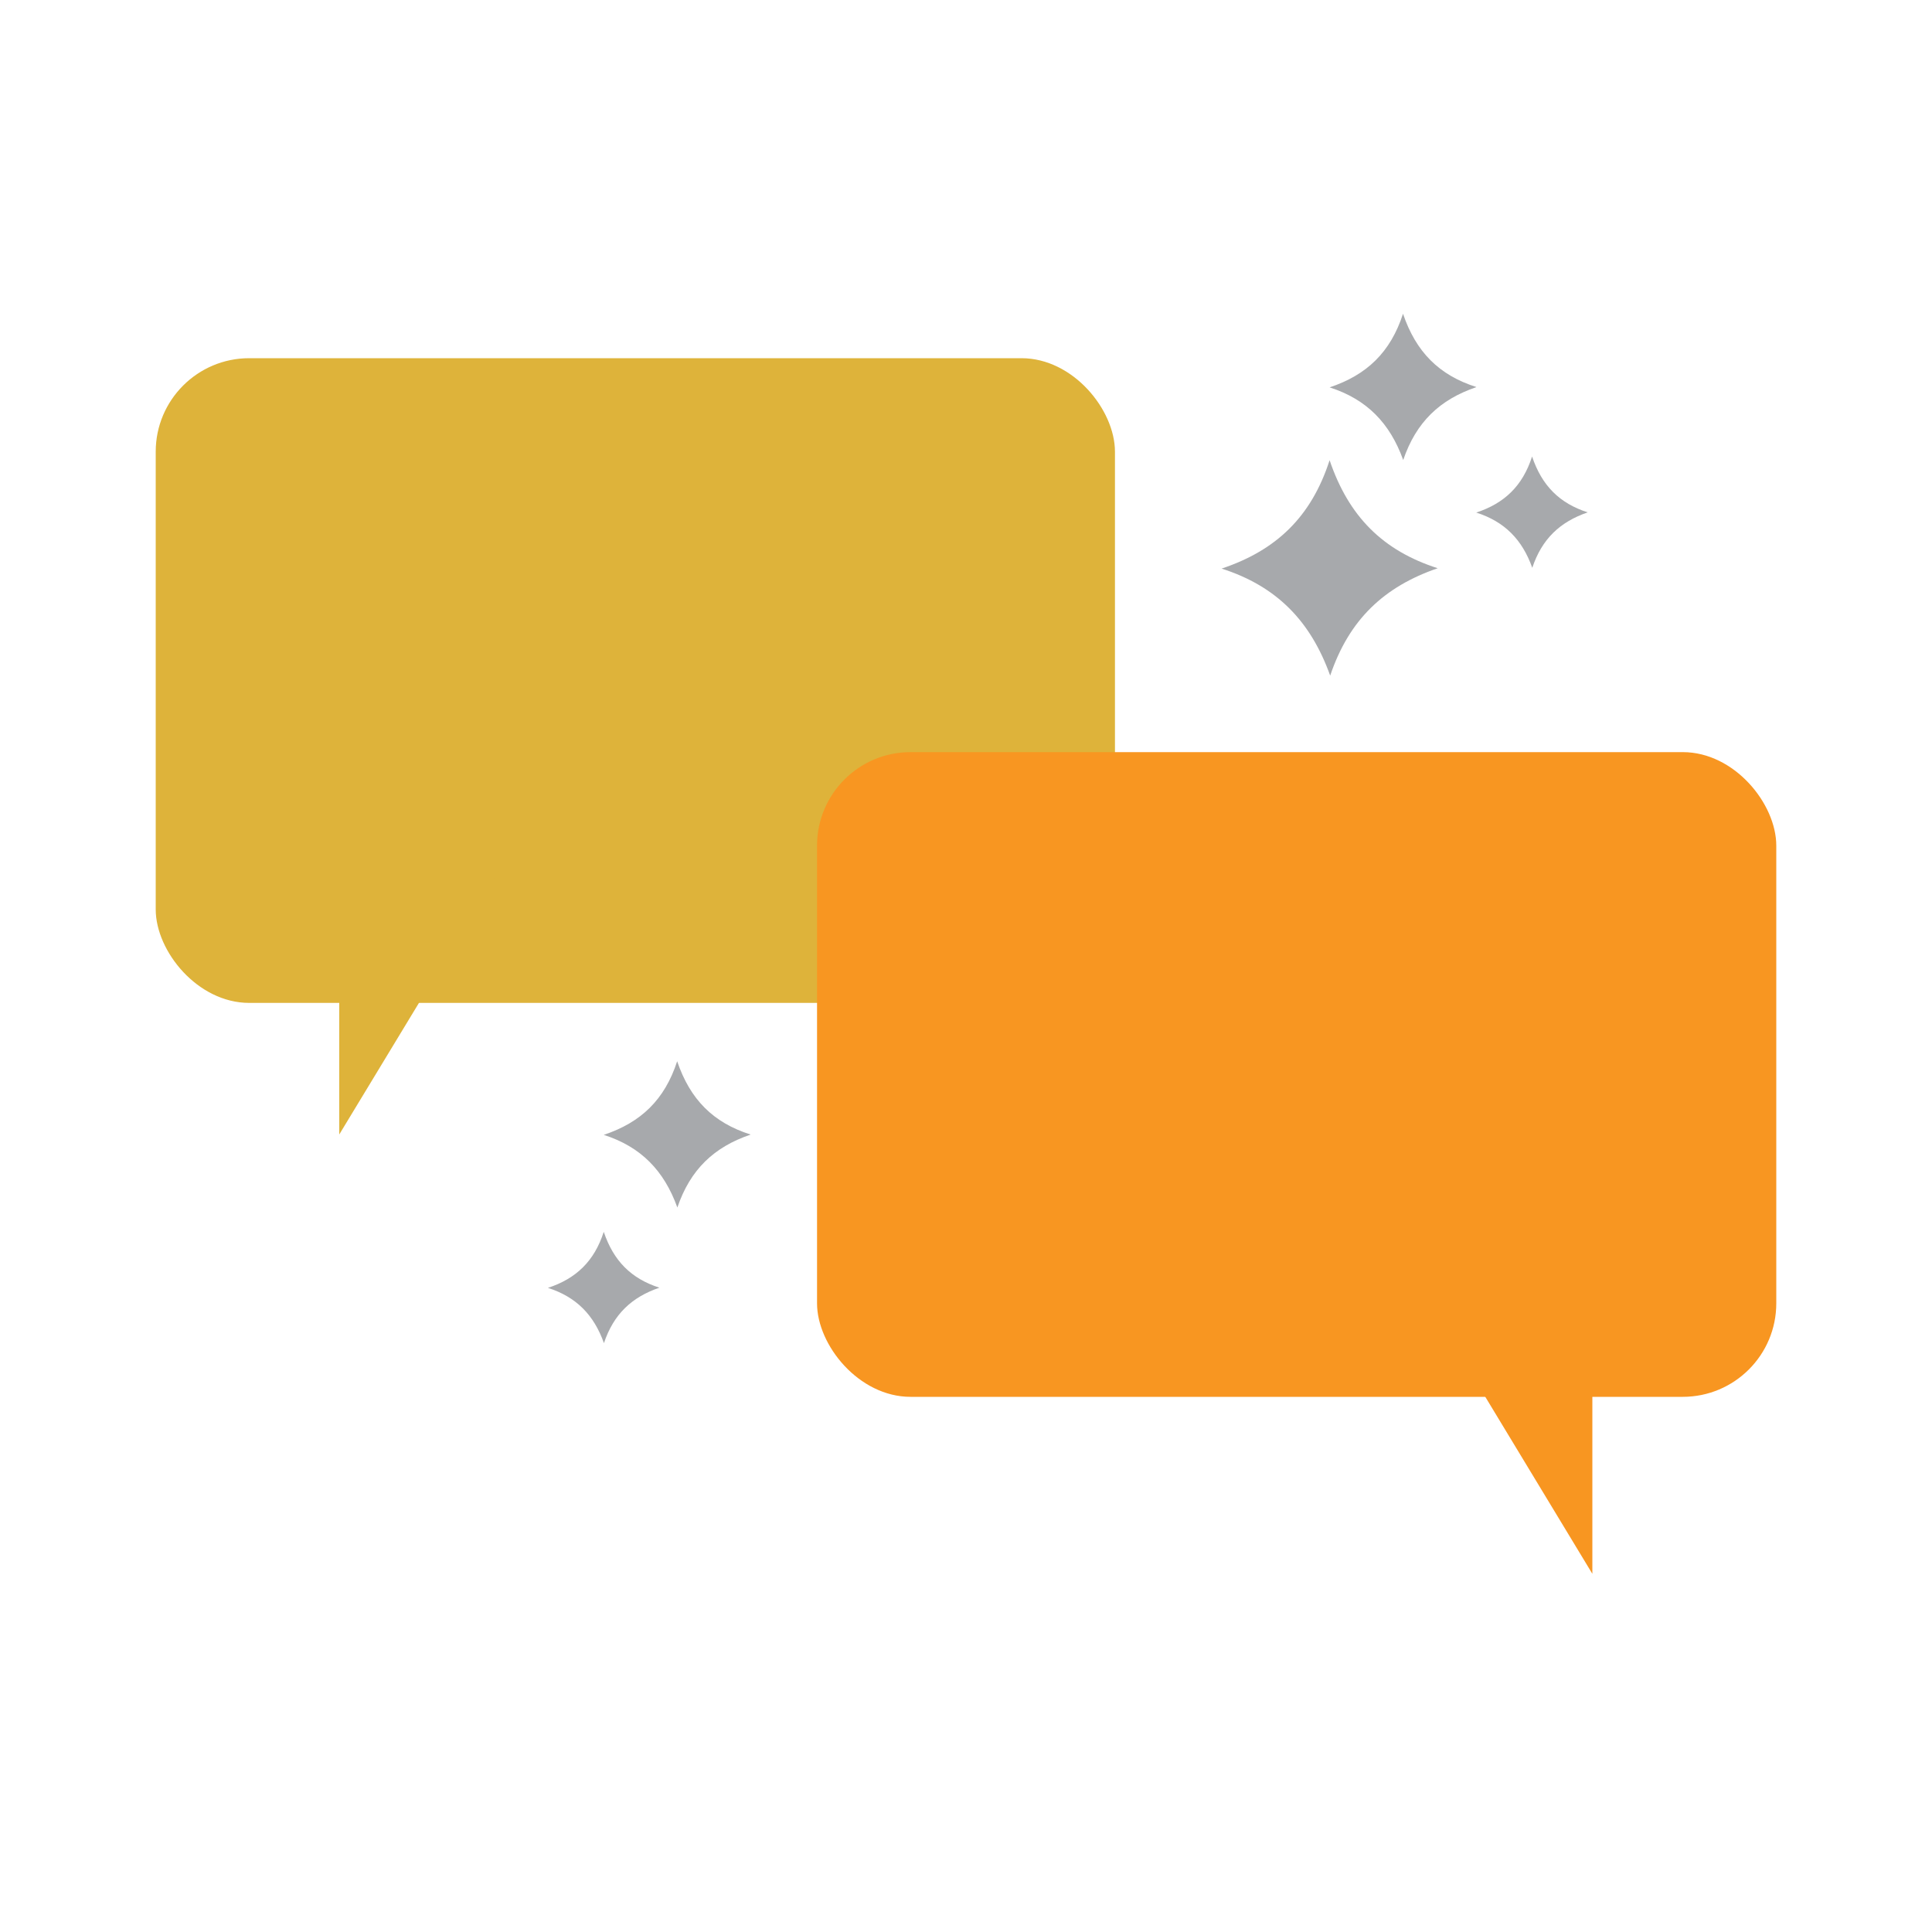
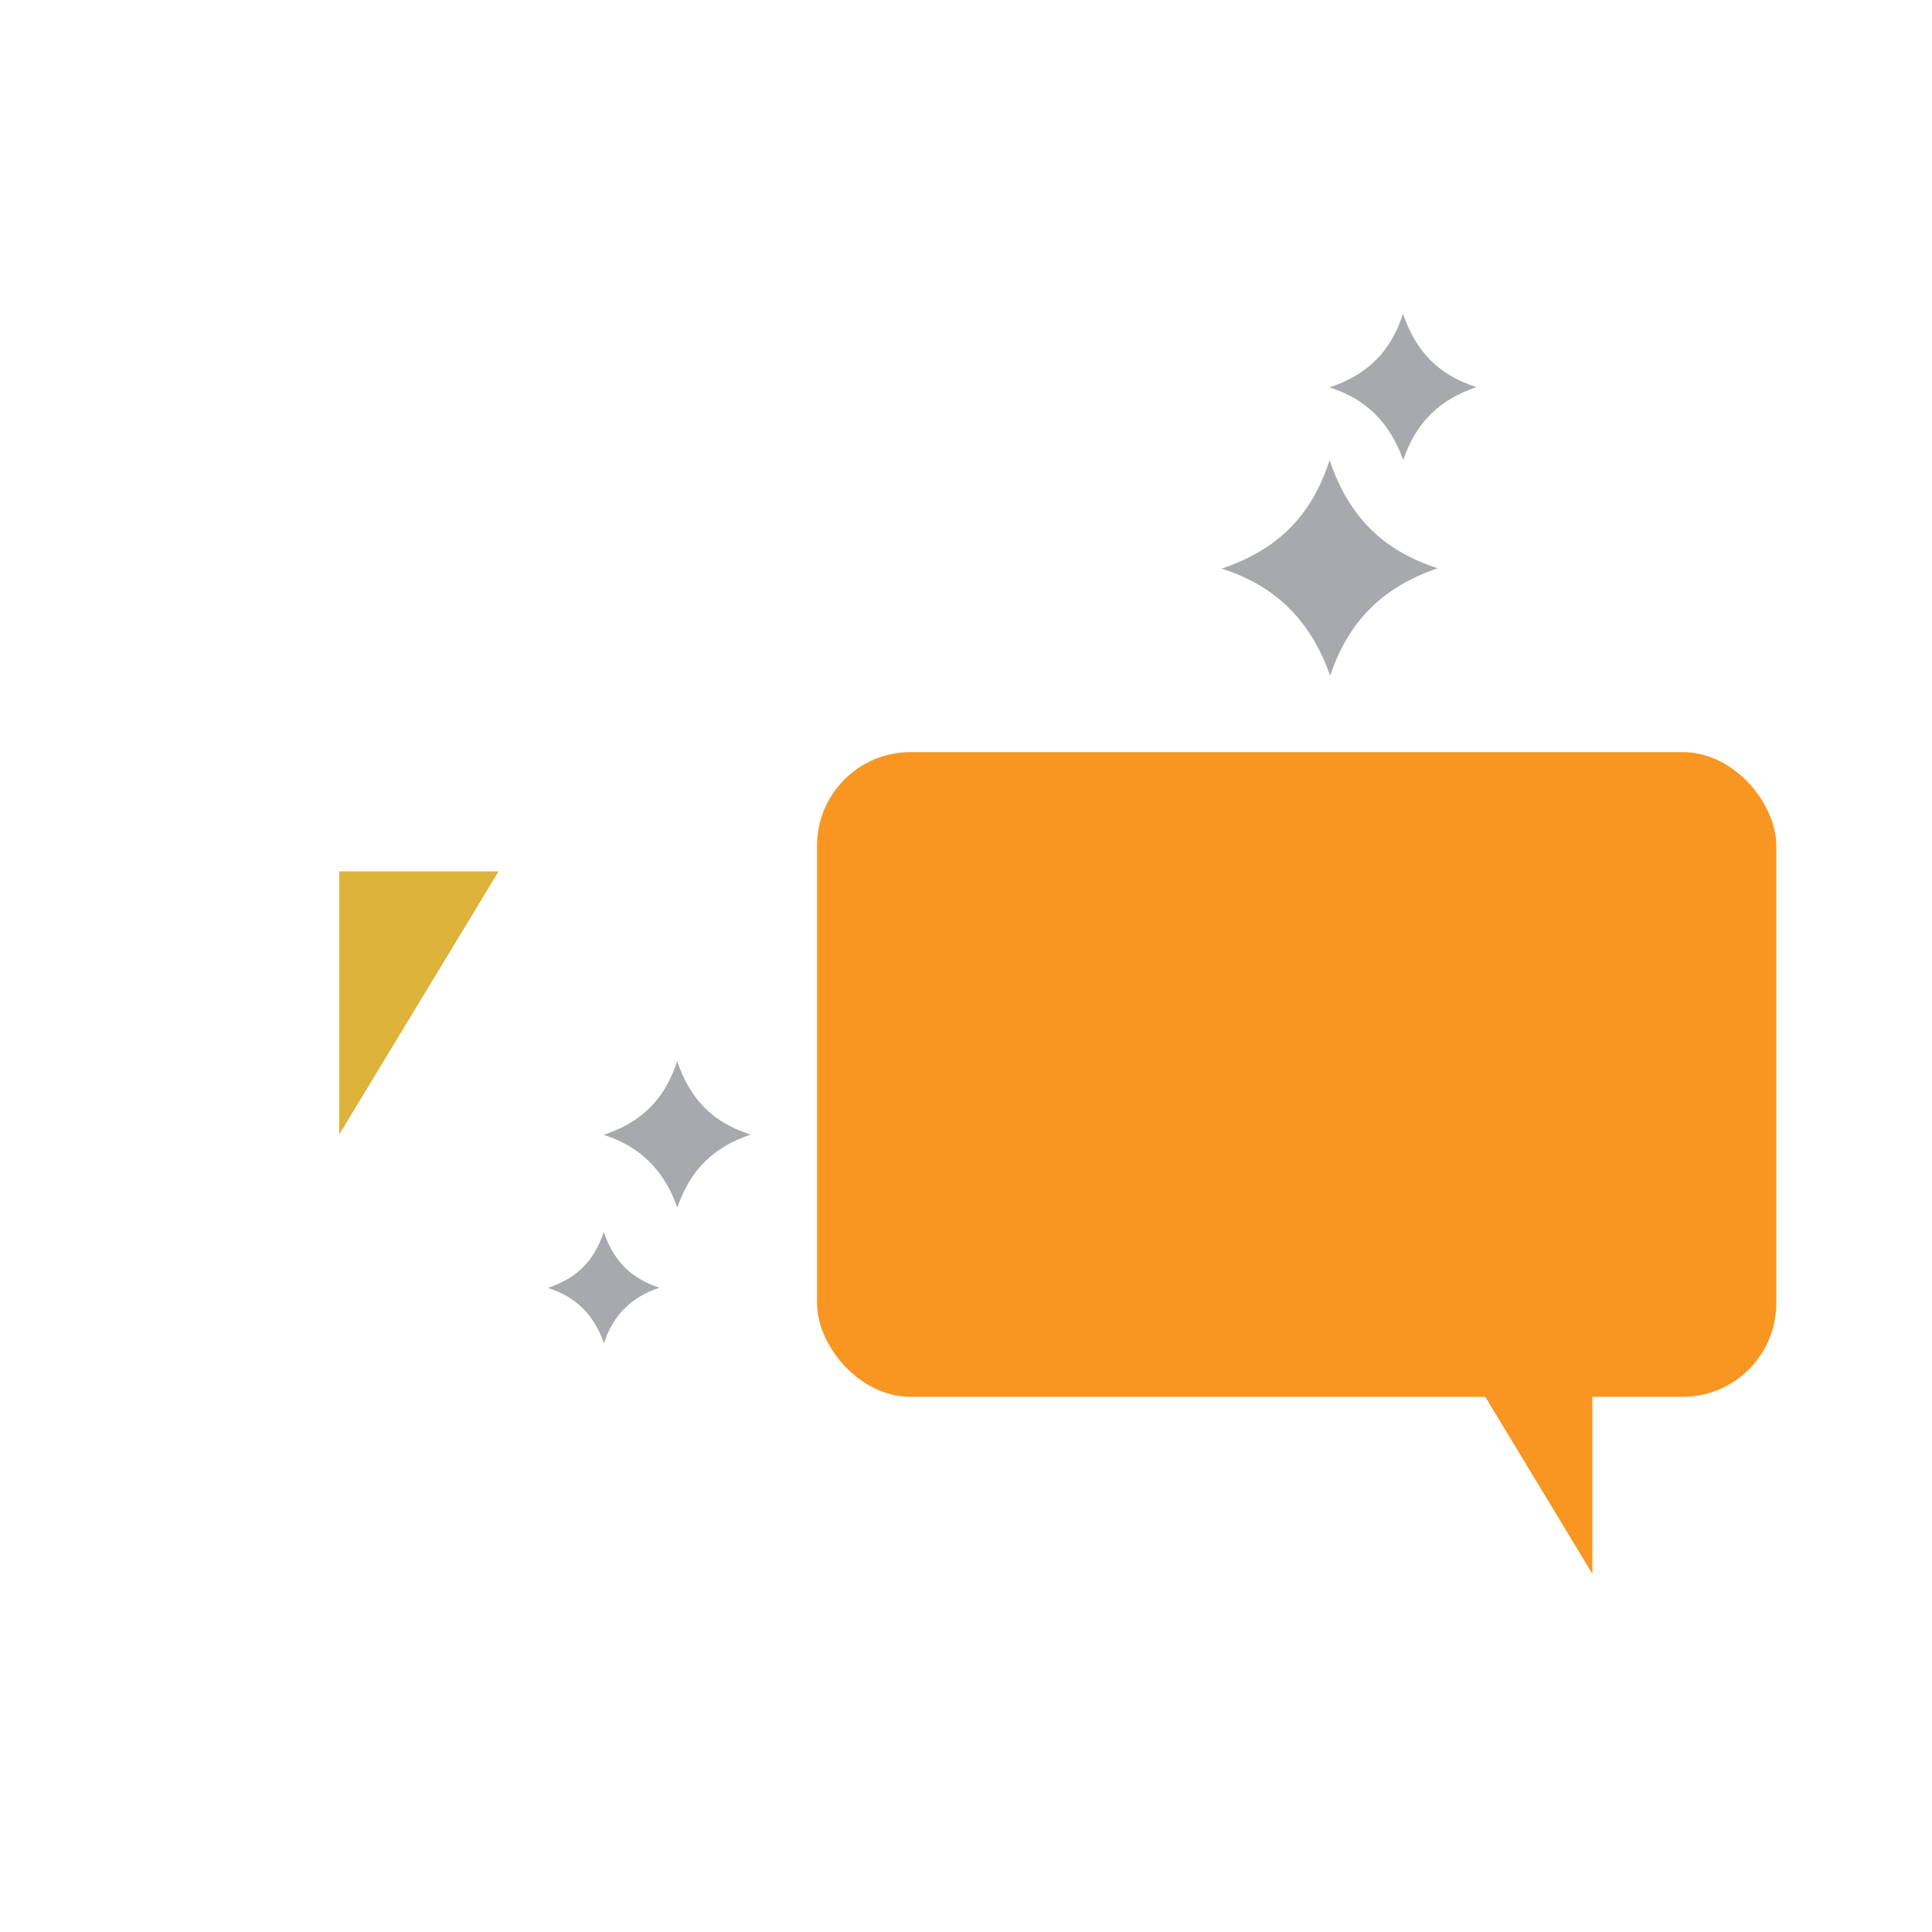
<svg xmlns="http://www.w3.org/2000/svg" id="a" viewBox="0 0 100 100">
  <defs>
    <style>.b{fill:#a7a9ac;}.c{fill:#f89621;}.d{fill:#deb33a;}</style>
  </defs>
-   <rect class="d" x="8.06" y="18.54" width="49.65" height="33.37" rx="4.84" ry="4.84" />
  <rect class="c" x="42.29" y="38.93" width="49.65" height="33.37" rx="4.84" ry="4.84" />
  <polygon class="d" points="17.56 45.1 17.56 58.72 25.81 45.1 17.56 45.1" />
  <polygon class="c" points="82.42 67.84 82.42 81.46 74.18 67.84 82.42 67.84" />
  <path class="b" d="M74.42,29.41c-2.77,.95-4.59,2.65-5.57,5.56-1.01-2.82-2.77-4.63-5.62-5.54,2.82-.94,4.64-2.67,5.59-5.61,.99,2.92,2.76,4.68,5.59,5.59Z" />
  <path class="b" d="M76.41,20.04c-1.88,.64-3.11,1.8-3.78,3.77-.69-1.91-1.88-3.14-3.81-3.76,1.92-.64,3.15-1.81,3.8-3.81,.67,1.98,1.87,3.18,3.79,3.79Z" />
-   <path class="b" d="M82.18,26.52c-1.43,.49-2.37,1.37-2.87,2.87-.52-1.46-1.43-2.39-2.9-2.86,1.46-.48,2.4-1.38,2.89-2.9,.51,1.51,1.42,2.42,2.88,2.89Z" />
+   <path class="b" d="M82.18,26.52Z" />
  <path class="b" d="M38.84,58.73c-1.88,.64-3.11,1.8-3.78,3.77-.69-1.91-1.88-3.14-3.81-3.76,1.92-.64,3.15-1.81,3.8-3.81,.67,1.98,1.87,3.18,3.79,3.79Z" />
  <path class="b" d="M34.13,66.65c-1.43,.49-2.37,1.37-2.87,2.87-.52-1.46-1.43-2.39-2.9-2.86,1.46-.48,2.4-1.38,2.89-2.9,.51,1.51,1.42,2.42,2.88,2.89Z" />
</svg>